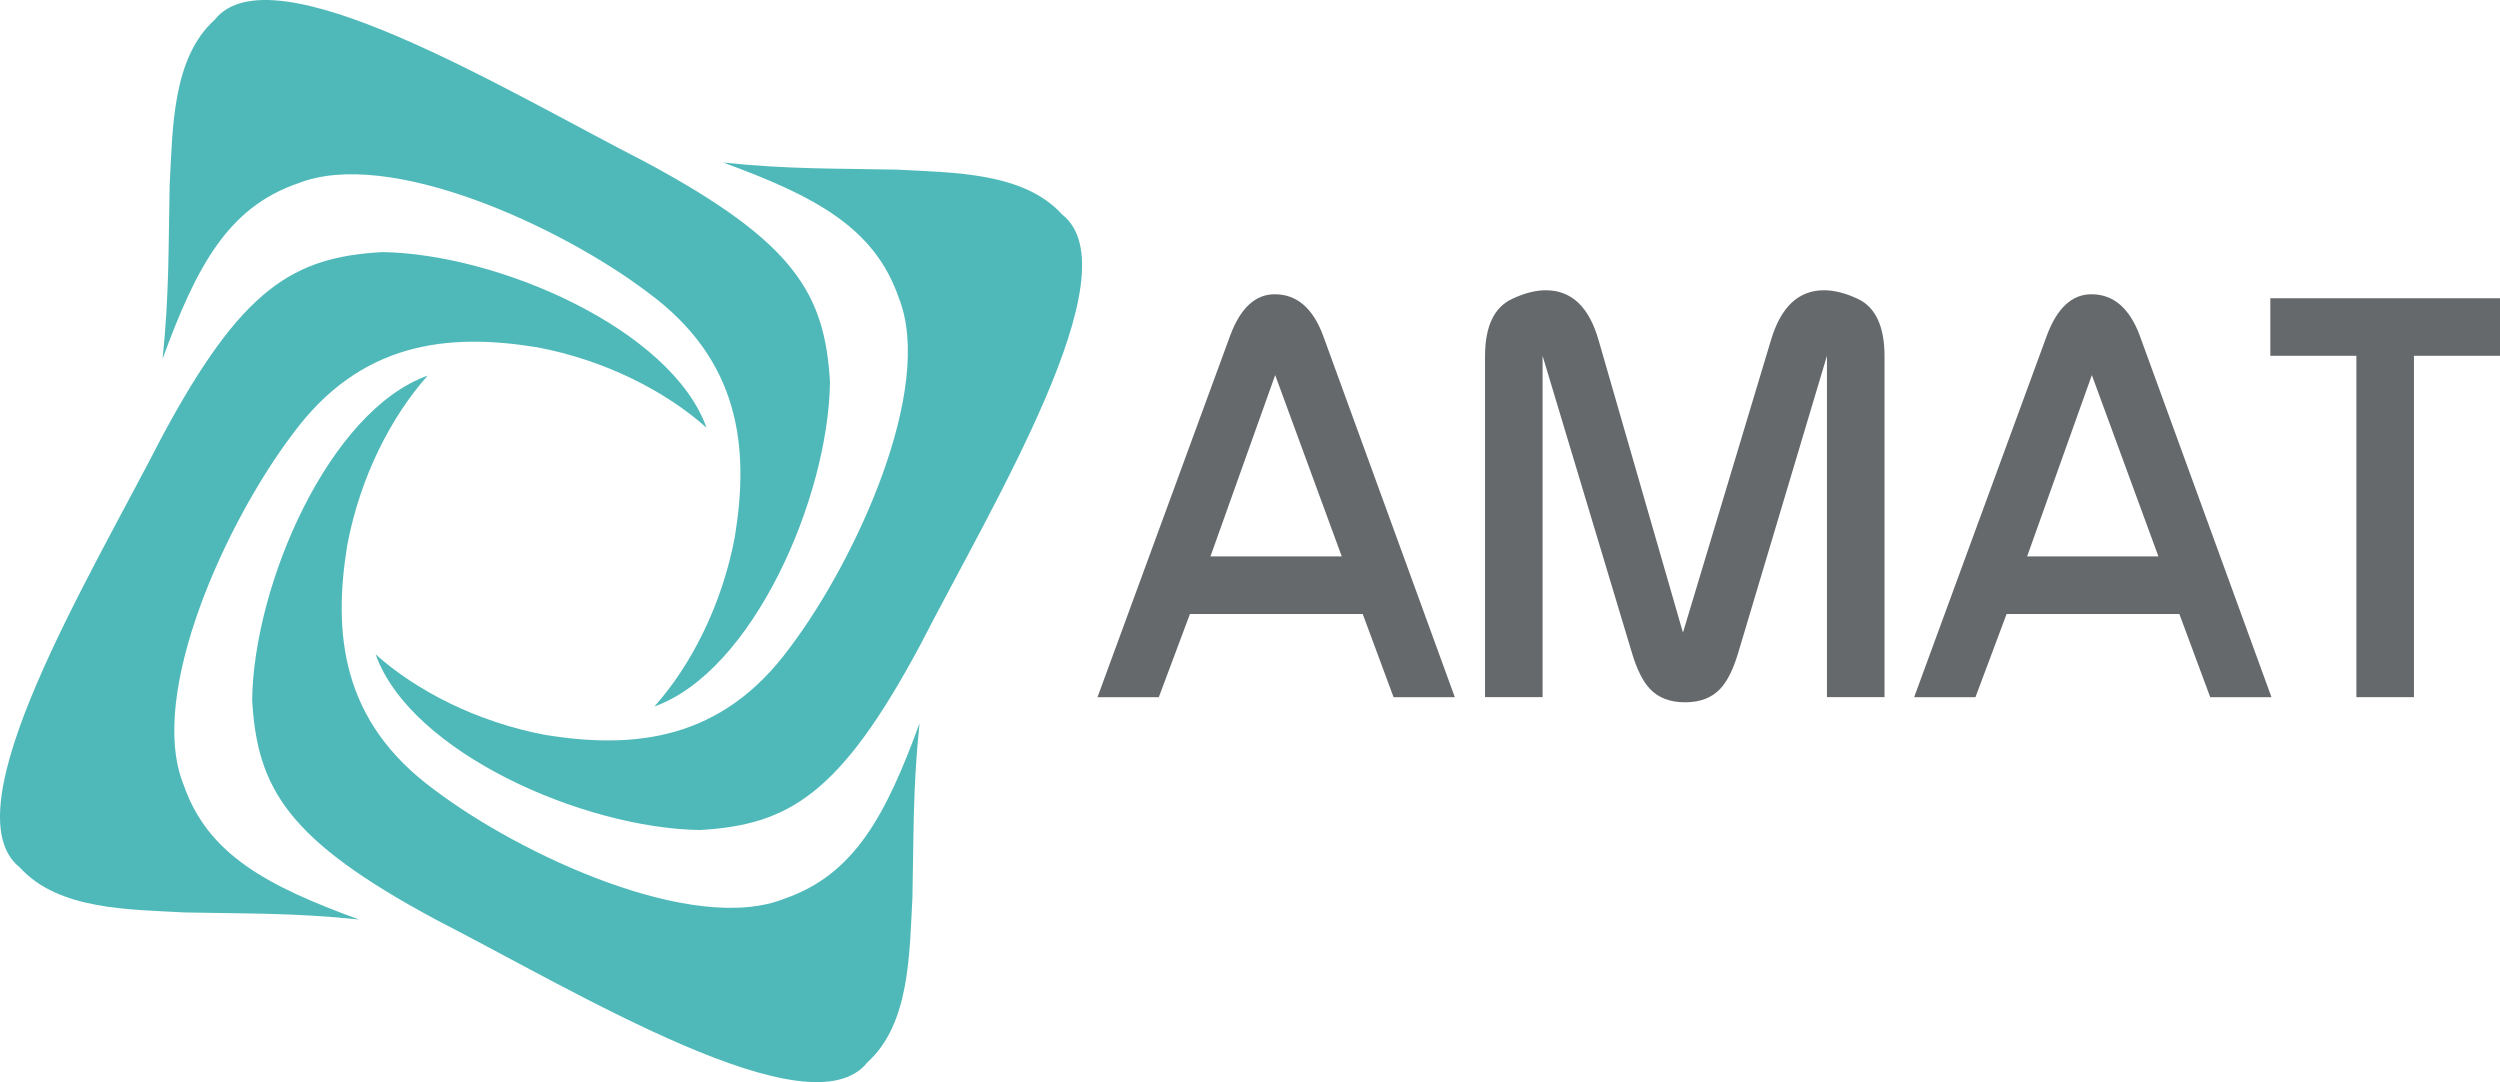
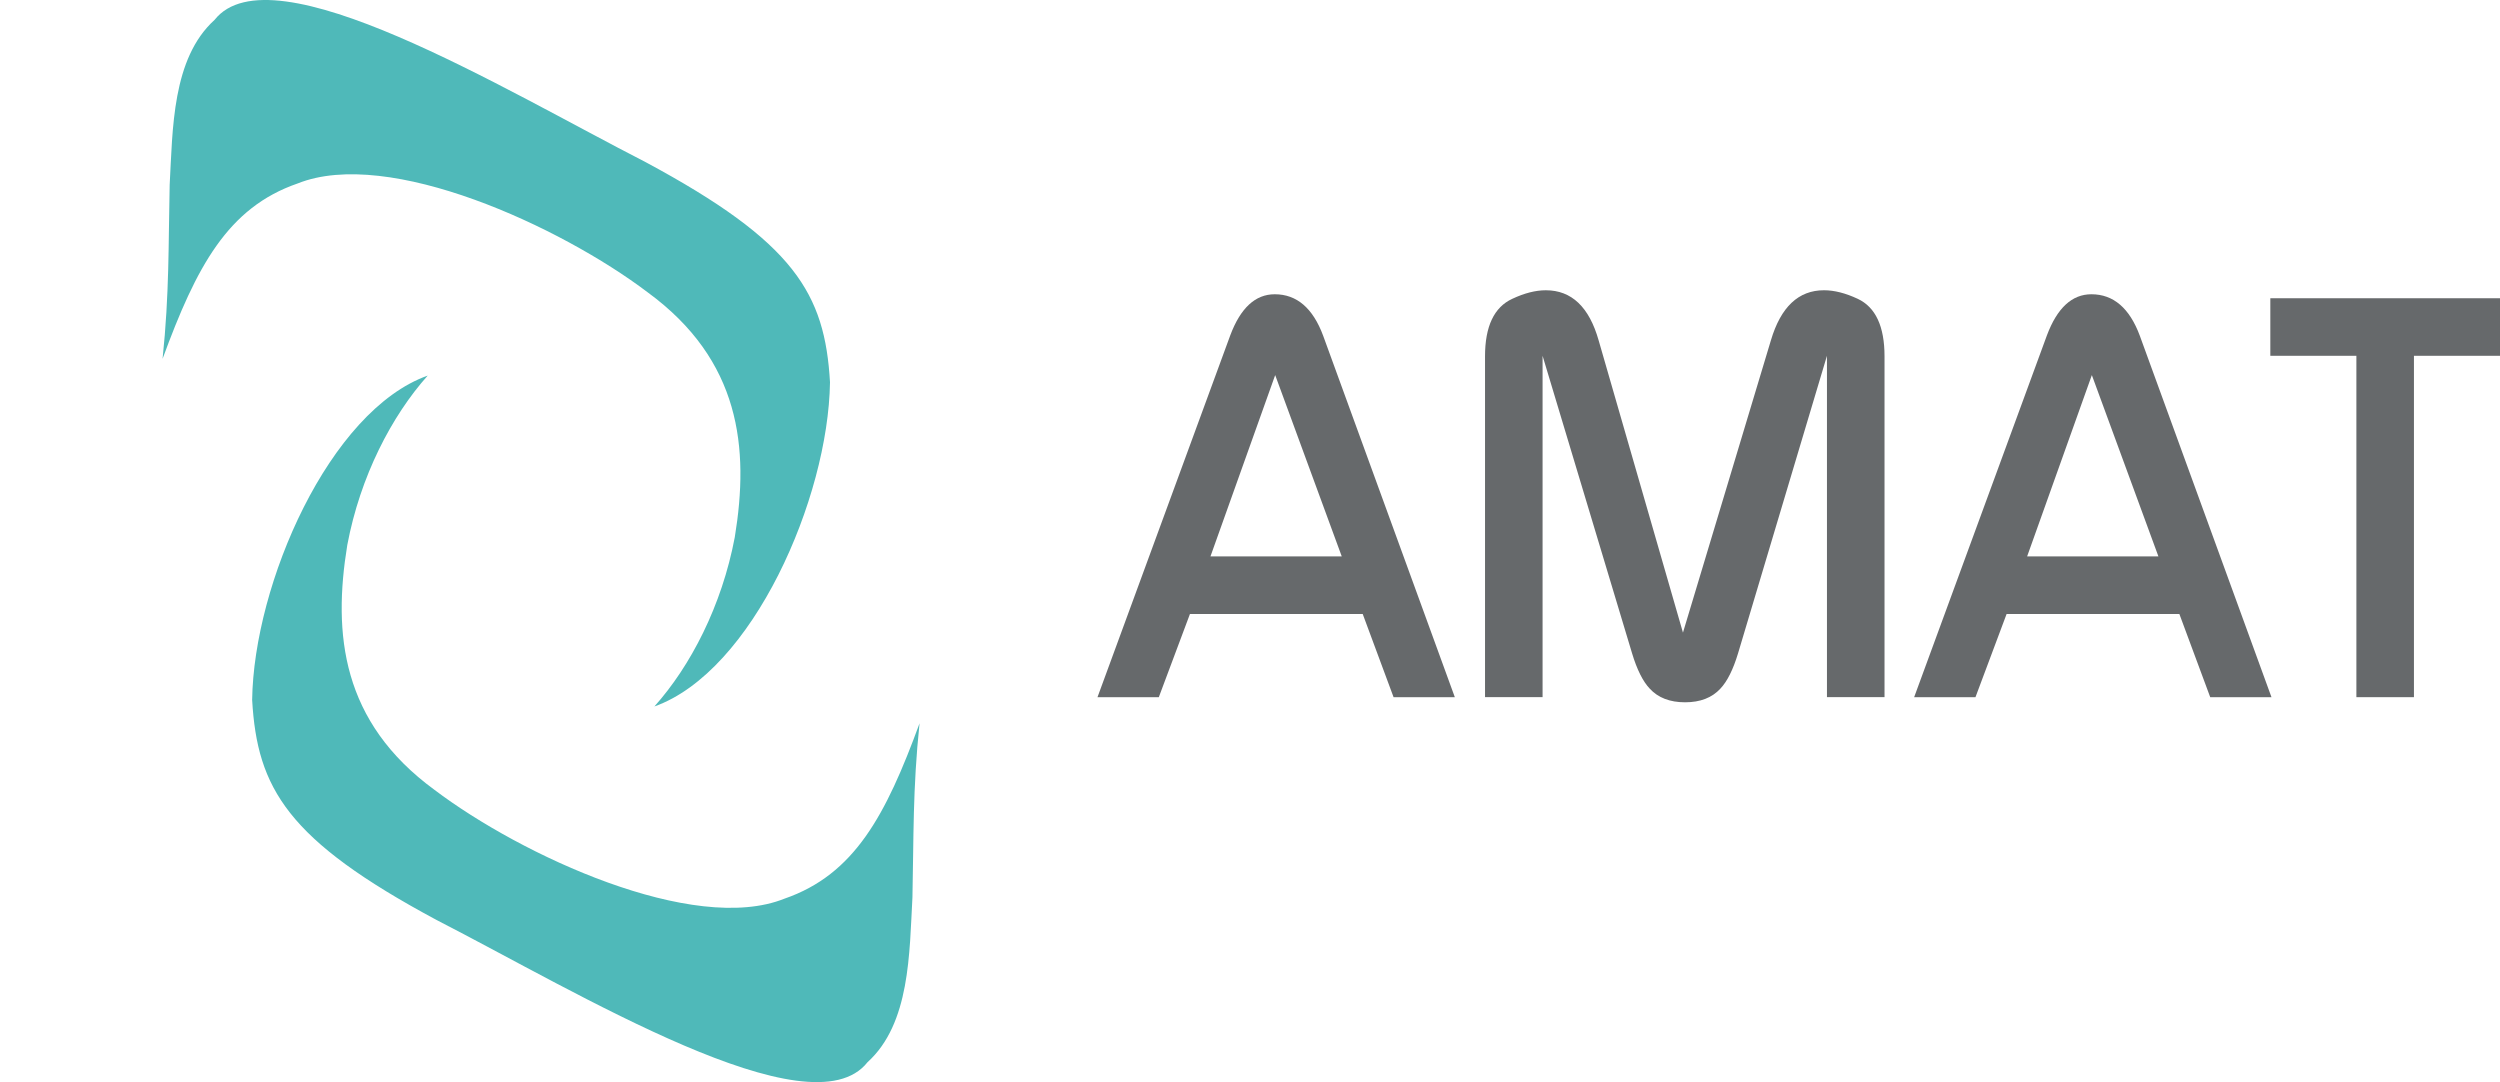
<svg xmlns="http://www.w3.org/2000/svg" id="Capa_2" data-name="Capa 2" viewBox="0 0 4338.37 1877.84">
  <defs>
    <style>
      .cls-1 {
        fill: #66696b;
      }

      .cls-1, .cls-2 {
        stroke-width: 0px;
      }

      .cls-2 {
        fill: #4fb9b9;
      }
    </style>
  </defs>
  <g id="Layer_1" data-name="Layer 1">
    <g>
      <g>
-         <path class="cls-2" d="m932.28,602.7c119.02,22.43,223.8,76.97,293.81,139.57-60.83-170.61-361.15-301.94-562.91-304.79-153.5,8.85-242.96,60.97-381.95,320.16-126.19,246.23-371.81,649.04-246.68,747.82,66.94,73.96,189.58,72.55,286.23,77.96,101.83,2.22,187.9.29,302.01,12.23-160.1-58.54-262.53-112.93-304.38-234.33-63.45-157.93,75.11-457.15,188.84-607.31,117.98-161.14,270.07-176.63,425.04-151.31Zm322.8-320.61c159.96,58.54,262.54,113.08,304.47,234.31,63.31,157.91-75.26,457.25-188.89,607.47-117.93,161.21-270.06,176.59-424.96,151.37-119.12-22.6-223.88-77.08-293.89-139.73,60.73,170.57,361.09,301.92,562.66,304.86,153.65-8.79,243.02-60.99,382.03-320.22,126.27-246.17,371.87-648.98,246.77-747.84-66.96-73.91-189.58-72.49-286.25-77.92-101.81-2.23-187.9-.26-301.94-12.29Z" />
        <path class="cls-2" d="m1361.38,1559.47c-157.82,63.42-457.21-75.13-607.39-188.8-161.19-117.95-176.59-270.15-151.31-424.98,22.47-119.12,76.99-223.86,139.55-293.91-170.53,60.75-301.8,361.15-304.67,562.83,8.81,153.5,60.87,242.93,320.14,381.95,246.07,126.23,649.02,371.93,747.78,246.71,73.96-66.94,72.59-189.54,77.92-286.19,2.27-101.91.31-187.96,12.36-301.94-58.62,160.04-113.04,262.36-234.37,304.34Zm-86.26-627.33c-22.46,119.14-76.9,223.9-139.55,293.85,170.53-60.75,301.8-361.08,304.77-562.69-8.9-153.58-60.98-242.93-320.24-382.08C873.95,155.12,471.26-90.56,372.34,34.51c-73.88,66.94-72.59,189.6-77.9,286.25-2.3,101.87-.39,187.91-12.32,301.92,58.6-159.93,113.03-262.42,234.39-304.3,157.91-63.37,457.19,75.11,607.37,188.87,161.21,117.95,176.61,270.08,151.23,424.89Z" />
      </g>
      <g>
        <path class="cls-1" d="m1904.53,1209.84l230.44-628c17.8-47.47,43.52-71.2,77.15-71.2,38.22,0,66.25,24.03,84.06,72.09l228.44,627.12h-106.3l-53.56-144.39h-299.79l-54.04,144.39h-106.39Zm423.88-244.28l-115.52-314.66-112.32,314.66h227.84Z" />
        <path class="cls-1" d="m2577.03,1209.84v-591.42c0-52.08,15.77-85.37,47.32-99.88,21.05-9.89,40.44-14.83,58.19-14.83,44.72,0,75.28,29.06,91.72,87.19l146.26,506.92,152.61-507.2c17.17-57.95,47.88-86.92,92.13-86.92,17.84,0,37.32,4.94,58.47,14.83,31.02,14.5,46.57,47.8,46.57,99.88v591.42h-99.9v-592.41l-154.26,516.25c-8.57,28.36-18.8,48.81-30.65,61.33-14.52,15.82-34.97,23.73-61.33,23.73s-46.83-7.91-61.33-23.73c-11.86-12.52-22.1-32.97-30.65-61.33l-155.28-516.25v592.41h-99.87Z" />
        <path class="cls-1" d="m3321.72,1209.84l230.44-628c17.81-47.47,43.52-71.2,77.15-71.2,38.22,0,66.25,24.03,84.05,72.09l228.44,627.12h-106.3l-53.56-144.39h-299.79l-54.04,144.39h-106.39Zm423.88-244.28l-115.51-314.66-112.32,314.66h227.83Z" />
        <path class="cls-1" d="m3939.81,617.43v-99.87h398.57v99.87h-149.35v592.41h-99.87v-592.41h-149.34Z" />
      </g>
    </g>
  </g>
</svg>